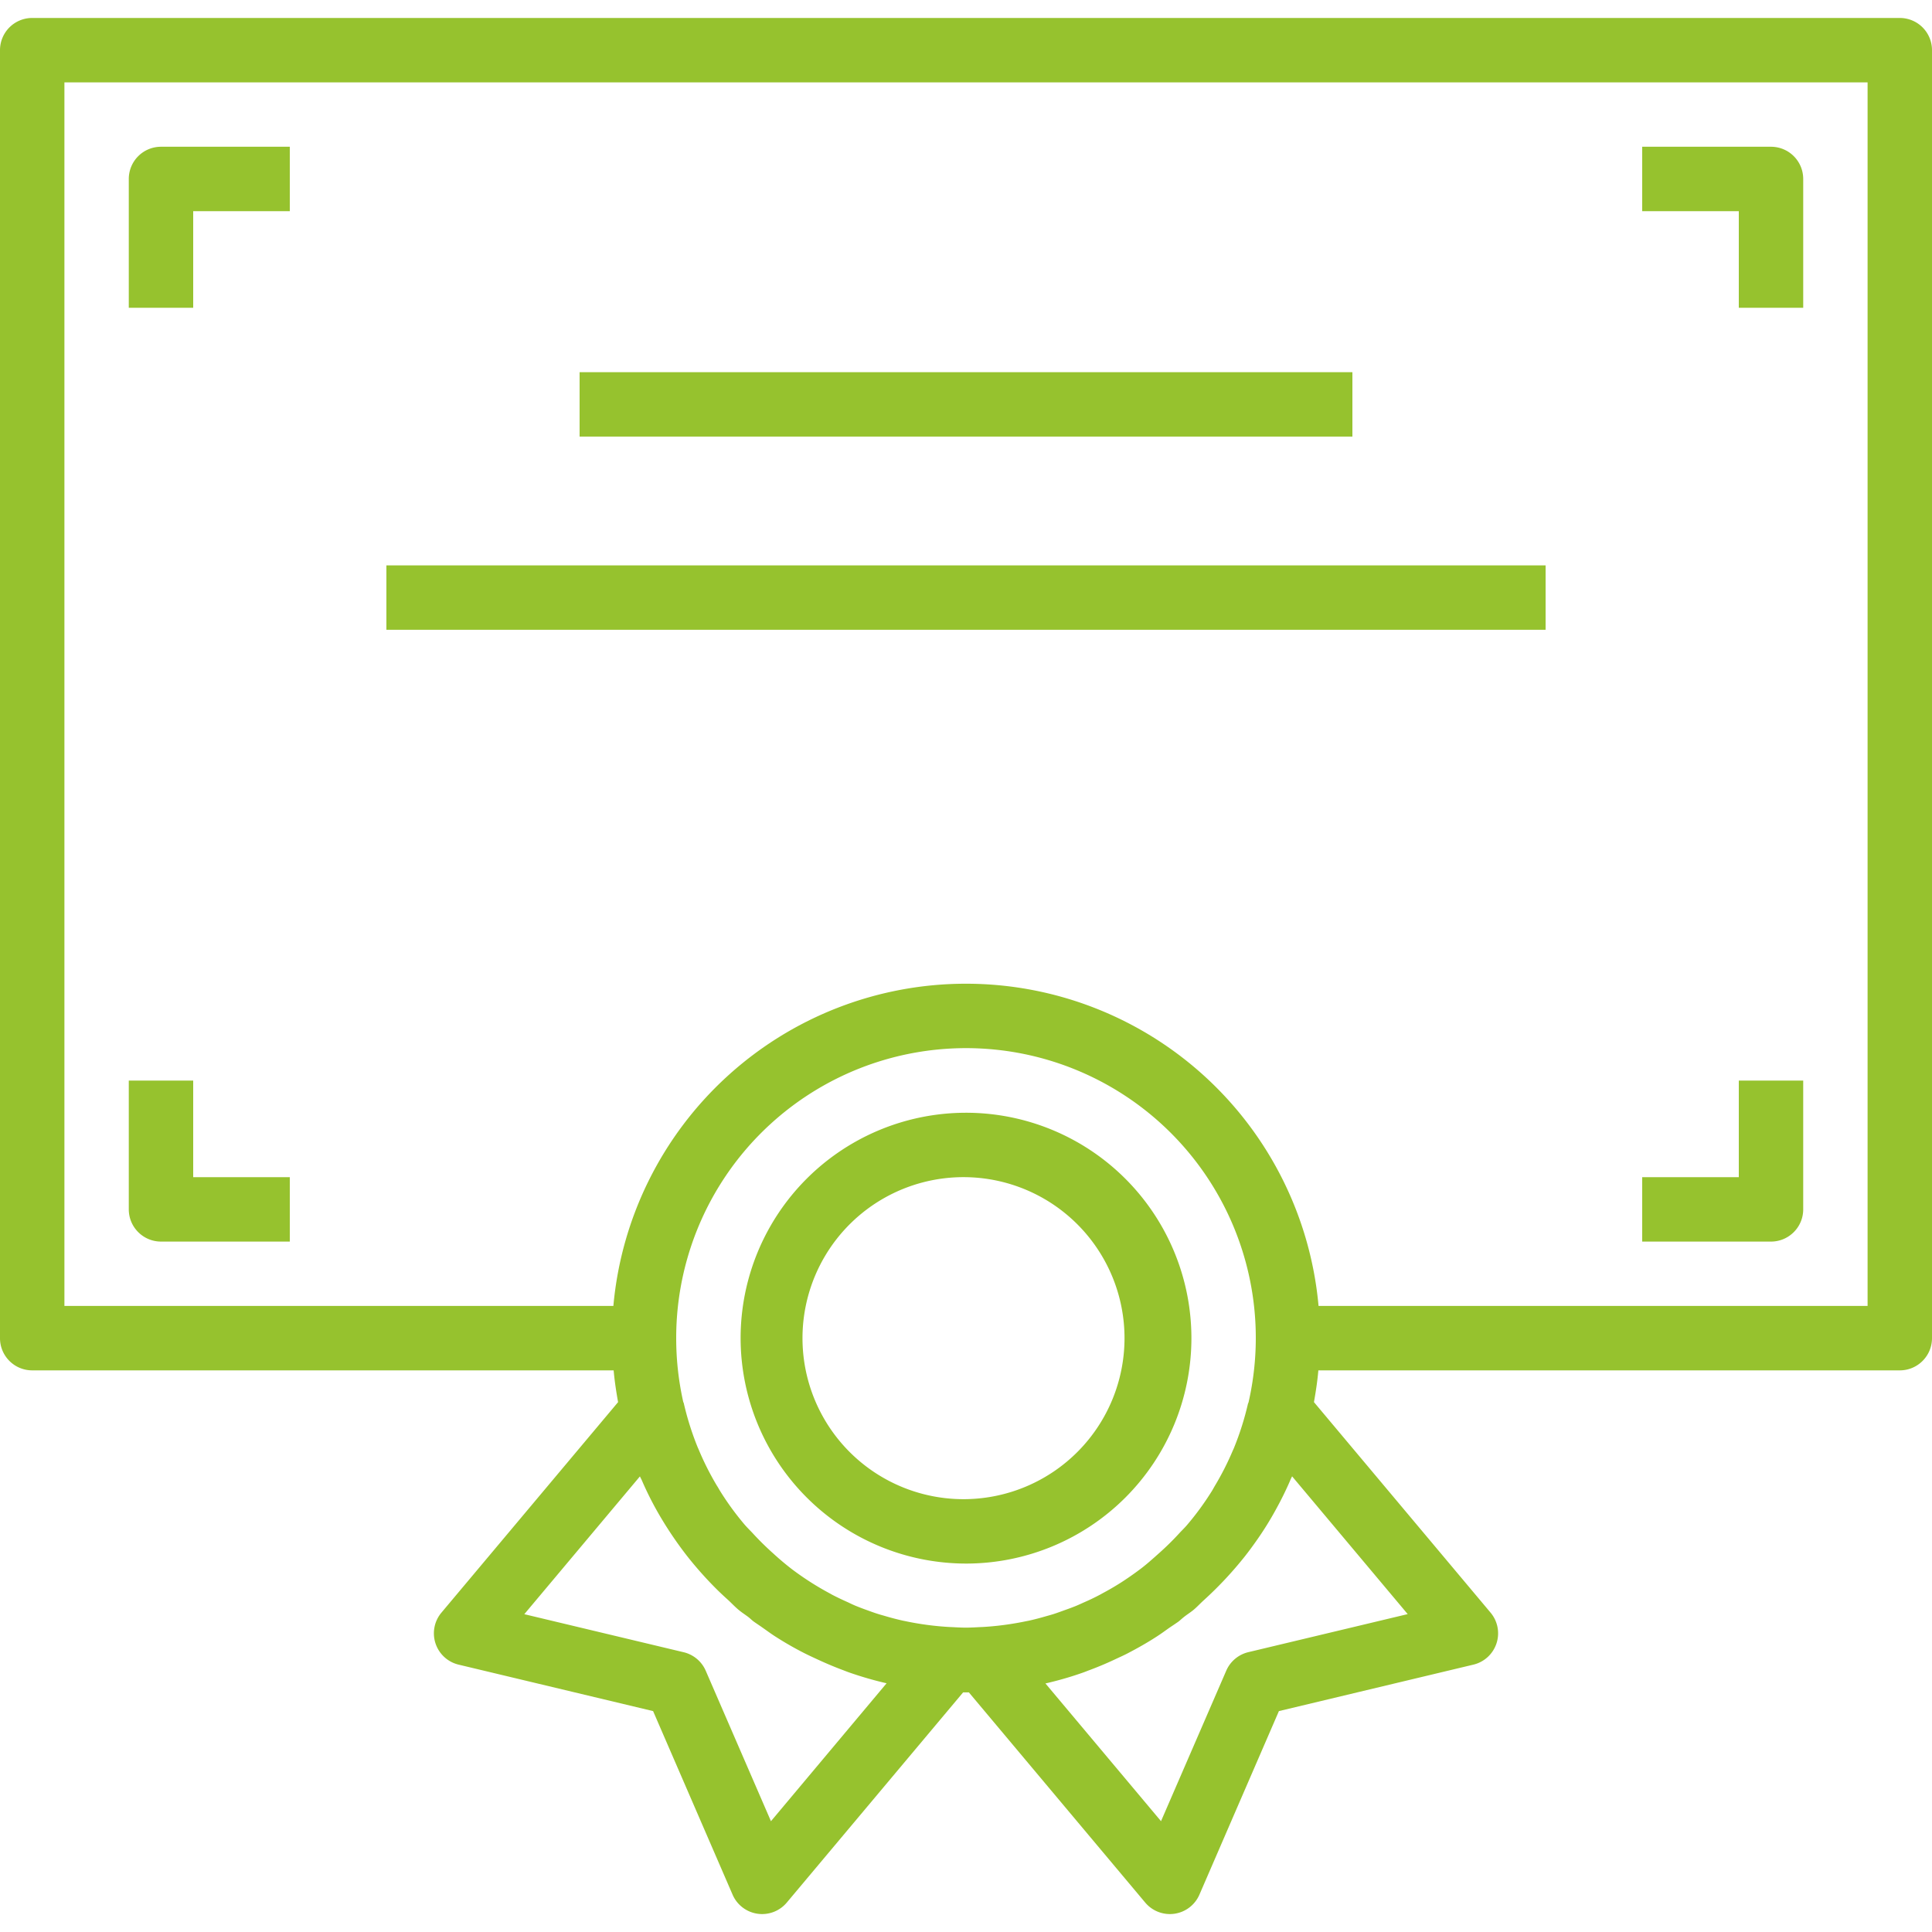
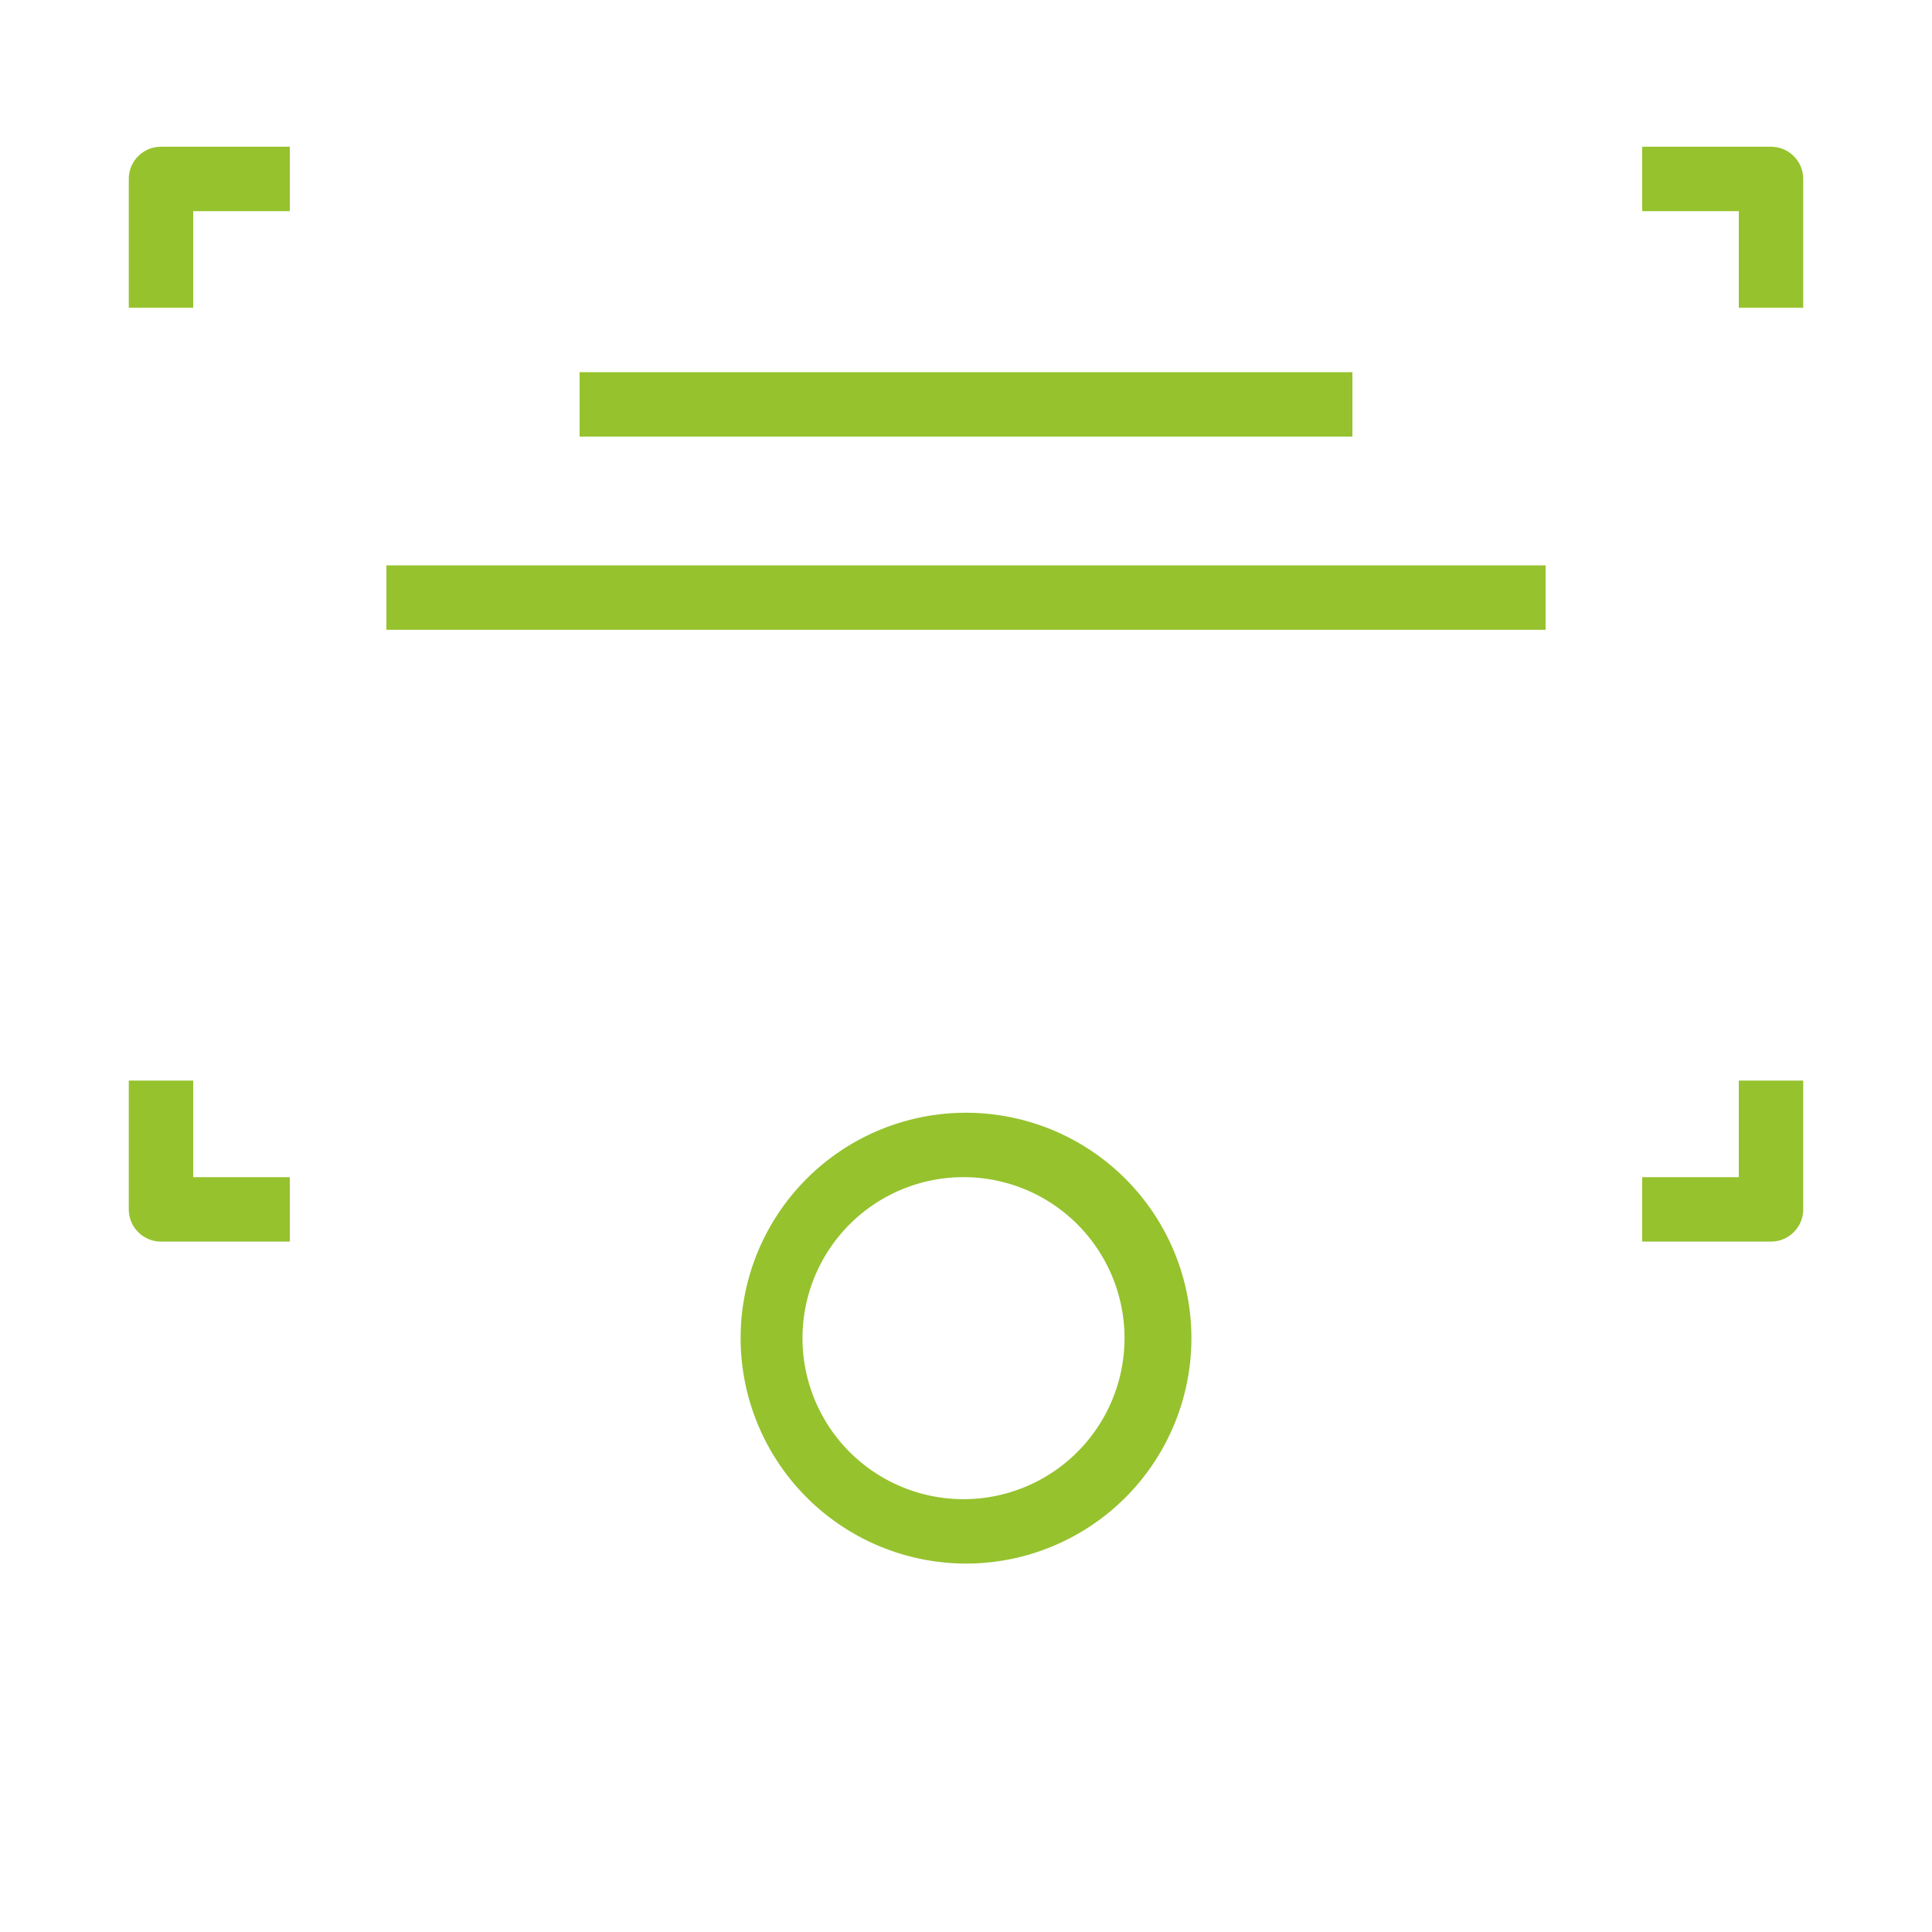
<svg xmlns="http://www.w3.org/2000/svg" width="50" height="50" viewBox="0 0 50 50" fill="none">
-   <path d="M49.167.465H.833A.833.833 0 000 1.298v33.334c0 .46.373.833.833.833h15.048c.025.278.066.55.115.822l-4.571 5.447a.833.833 0 00.445 1.347l5.032 1.202 2.057 4.75a.833.833 0 001.404.204l4.563-5.439h.148l4.563 5.439a.833.833 0 001.404-.204l2.057-4.75 5.032-1.202a.833.833 0 00.445-1.347l-4.57-5.447c.048-.271.09-.544.114-.822h15.048c.46 0 .833-.373.833-.833V1.298a.833.833 0 00-.833-.833zM19.952 47.132l-1.687-3.892a.834.834 0 00-.57-.48l-4.126-.985 2.992-3.566c.016.037.037.07.052.107a8.466 8.466 0 00.523 1.014 9.682 9.682 0 00.642.935 9.631 9.631 0 00.748.843c.102.102.208.201.317.299.09.083.17.17.265.25.094.079.182.132.272.202.04.032.076.069.117.1.076.056.155.105.231.16.12.083.239.173.363.25.236.151.48.29.728.416.095.048.192.093.289.138.222.104.445.2.67.285.065.024.13.051.195.074.315.11.637.204.963.279l.009.002-2.992 3.569zm6.613-5.177c-.382.08-.77.132-1.16.153h-.01c-.133.006-.264.015-.397.015-.132 0-.264-.009-.396-.015h-.01a7.605 7.605 0 01-1.158-.152l-.07-.014a7.06 7.06 0 01-.44-.114c-.06-.018-.122-.034-.182-.053-.105-.032-.207-.07-.31-.107a6.376 6.376 0 01-.298-.114 3.227 3.227 0 01-.18-.083 7.785 7.785 0 01-.406-.193l-.066-.037a7.539 7.539 0 01-.984-.628 7.197 7.197 0 01-.49-.413 7.379 7.379 0 01-.533-.526c-.067-.071-.138-.14-.202-.214a7.322 7.322 0 01-.635-.87c-.028-.044-.052-.092-.083-.138a7.304 7.304 0 01-.467-.923c-.011-.028-.025-.056-.036-.083a7.49 7.49 0 01-.354-1.123c0-.015-.012-.027-.016-.042a7.535 7.535 0 01-.182-1.65 7.5 7.5 0 1114.813 1.659c-.004.014-.012.027-.016.04a7.515 7.515 0 01-.354 1.123c-.011.03-.025.059-.037.084a7.246 7.246 0 01-.465.916c-.028.047-.053.096-.083.143-.19.304-.402.595-.635.868-.062.074-.133.14-.199.212-.17.186-.35.363-.539.53-.158.141-.316.284-.488.412a8.208 8.208 0 01-.495.344l-.01.006a7.104 7.104 0 01-.462.268c-.03.017-.06.034-.092.05-.125.066-.25.125-.382.182-.067.03-.133.061-.2.089-.094.039-.189.073-.284.107-.095.034-.212.078-.32.112-.058.018-.116.034-.174.05a6.922 6.922 0 01-.446.116l-.067.013zm9.866-.182l-4.125.985a.834.834 0 00-.571.48l-1.688 3.894-2.992-3.566h.008c.327-.075.65-.168.966-.28.063-.022.123-.048.185-.07.233-.088.462-.185.687-.293.091-.042.183-.083.273-.13.25-.13.5-.27.74-.425.116-.073.227-.155.34-.235.083-.057.166-.11.25-.17.043-.034.083-.073.126-.107.083-.068.18-.126.265-.198.085-.071.172-.166.26-.245a9.585 9.585 0 001.07-1.145c.096-.122.19-.25.278-.375a8.25 8.25 0 00.53-.851 8.56 8.56 0 00.354-.721c.015-.043.036-.077.052-.114l2.992 3.566zm11.902-7.975H34.124a9.162 9.162 0 00-18.25 0H1.667V2.132h46.666v31.666z" fill="#96C22E" />
  <path d="M4.167 3.798a.833.833 0 00-.834.834v3.333H5v-2.5h2.5V3.798H4.167zm41.666 0H42.5v1.667H45v2.5h1.667V4.632a.833.833 0 00-.834-.834zM45 27.965v2.5h-2.5v1.667h3.333c.46 0 .834-.373.834-.834v-3.333H45zm-40 2.5v-2.5H3.333v3.333c0 .46.373.834.834.834H7.5v-1.667H5zM35 9.632H15v1.666h20V9.632zm5 5H10v1.666h30v-1.666zM25 28.798a5.833 5.833 0 00-5.833 5.834A5.84 5.84 0 0025 40.465a5.833 5.833 0 000-11.667zm0 10a4.167 4.167 0 110-8.333 4.167 4.167 0 010 8.333z" fill="#96C22E" />
</svg>